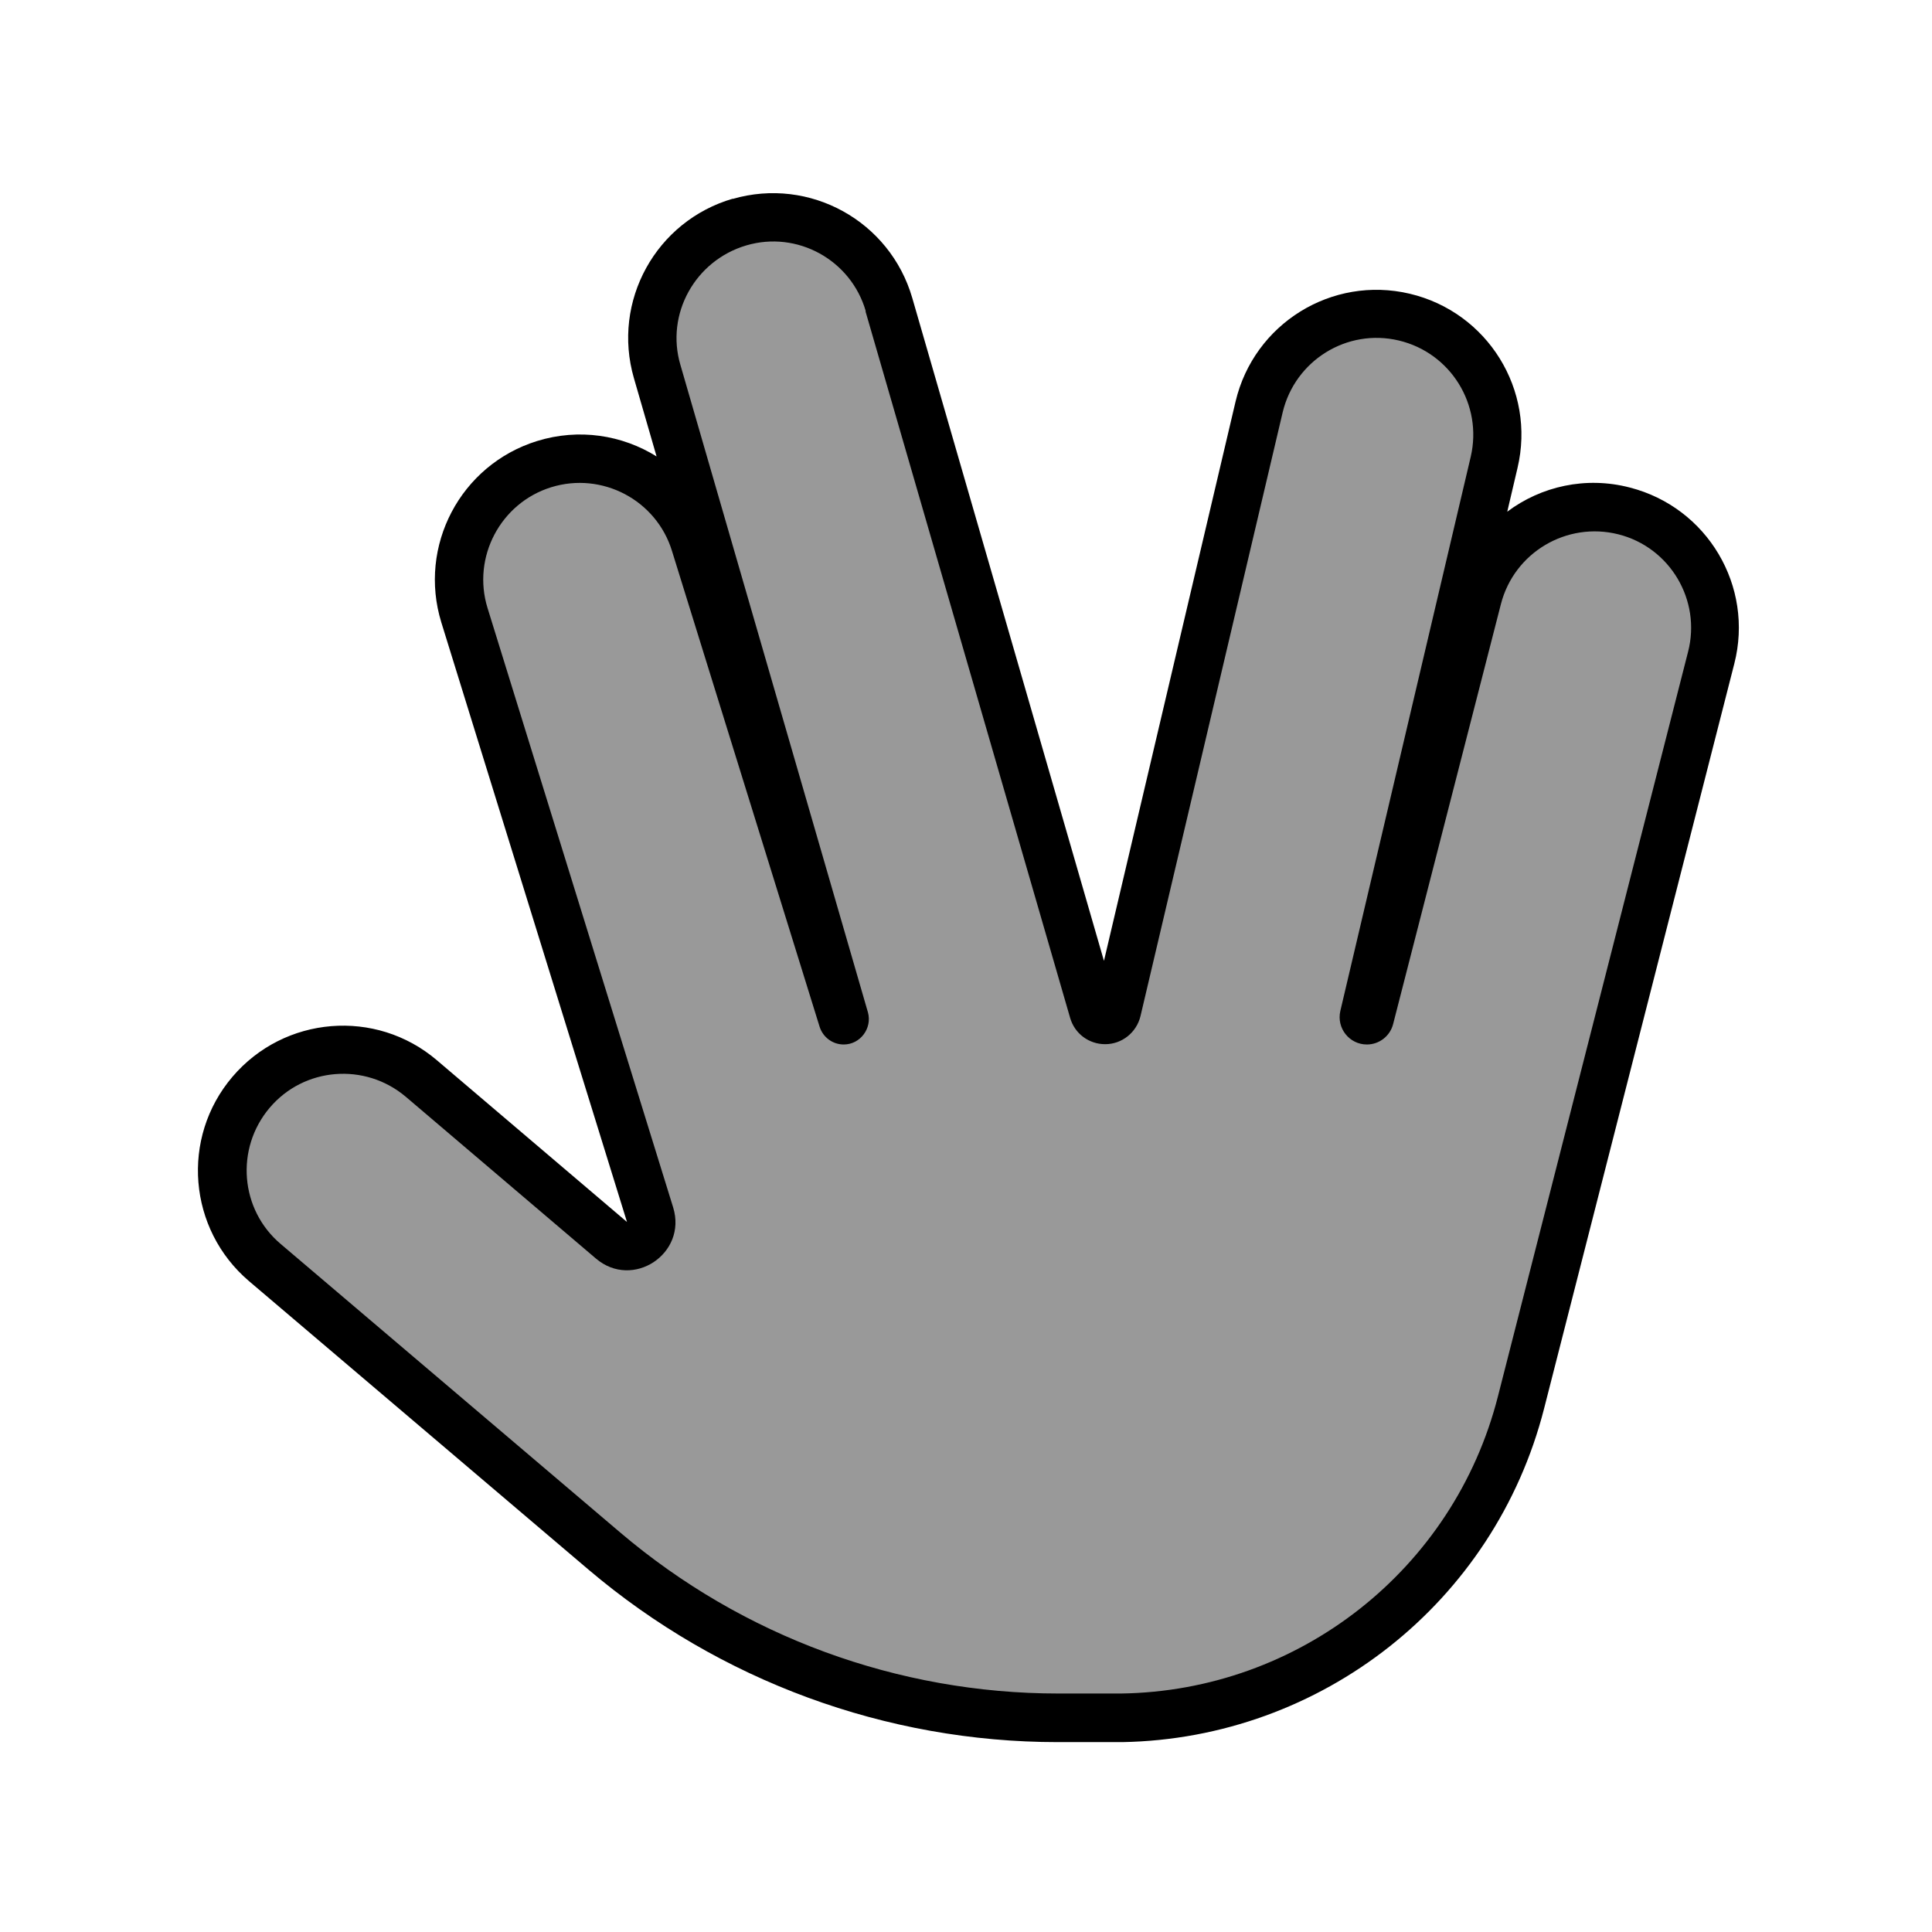
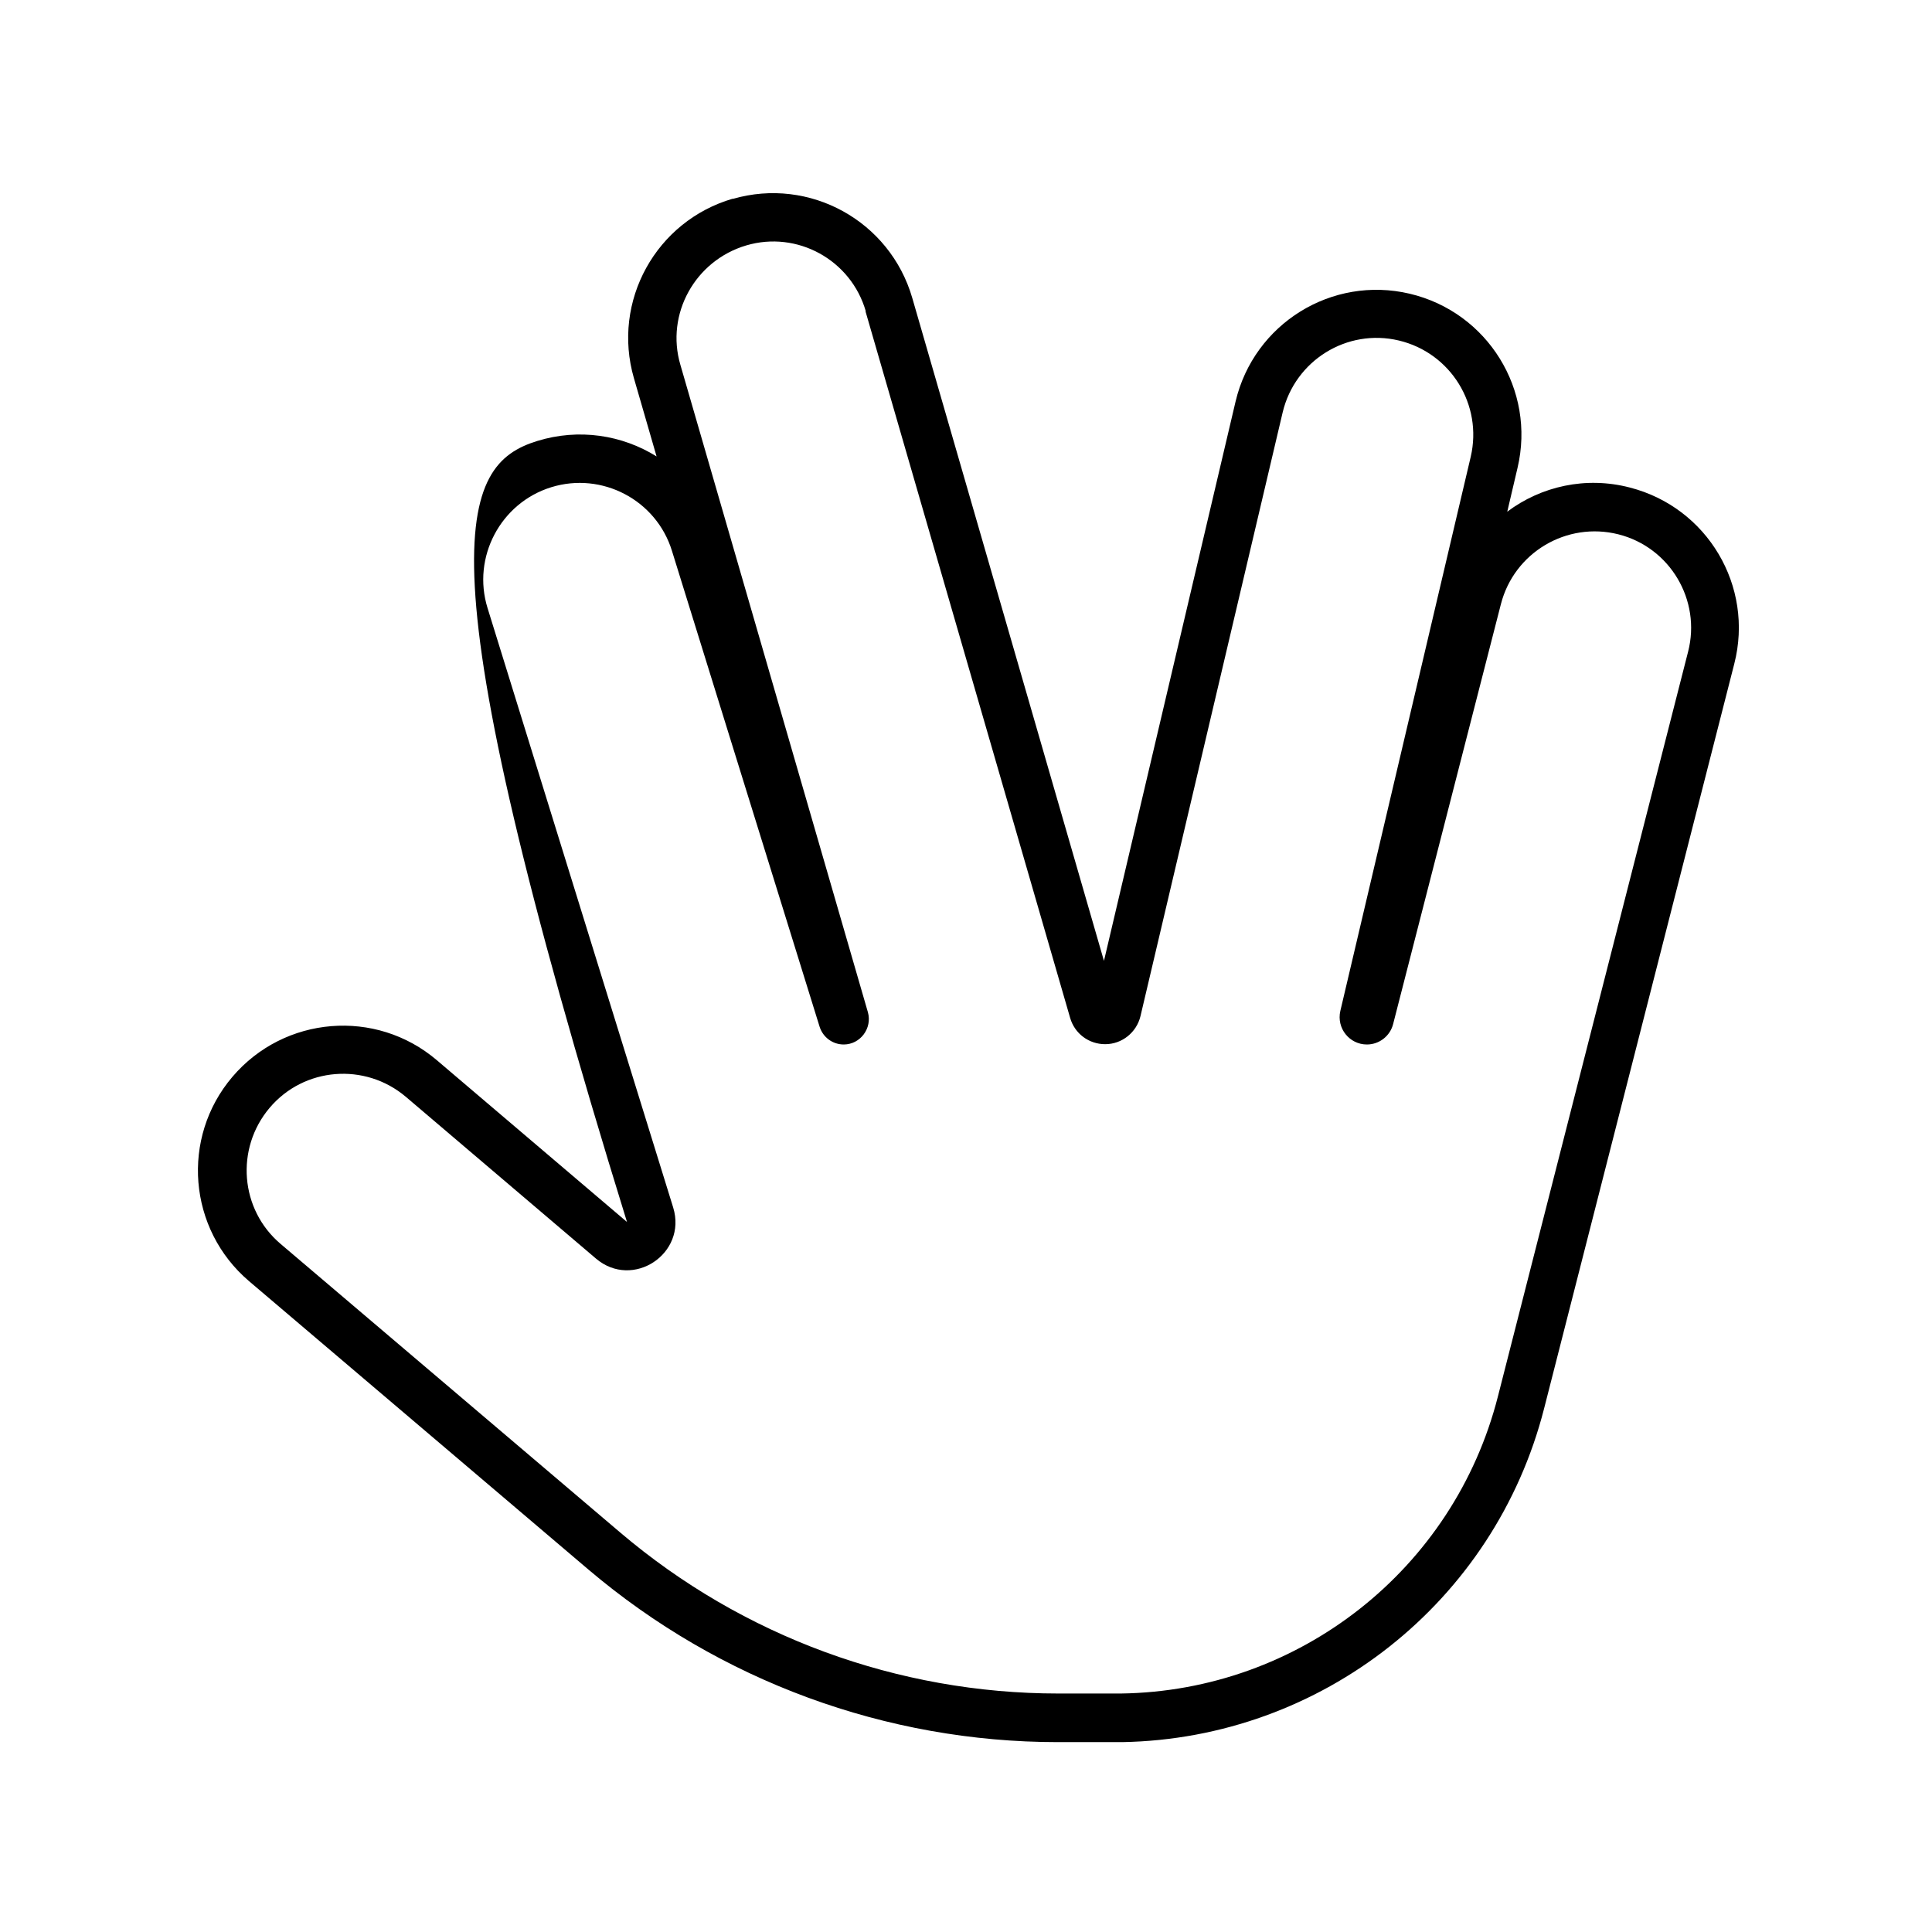
<svg xmlns="http://www.w3.org/2000/svg" viewBox="0 0 640 640">
-   <path opacity=".4" fill="currentColor" d="M294.4 100.9C288.3 79.7 266.1 67.5 244.9 73.6C223.7 79.7 211.5 101.9 217.6 123.1L229.9 165.5C230.4 167.1 229.5 168.8 227.9 169.4C226.5 169.9 225.1 169.3 224.2 168.2C214.4 154.9 196.9 148.7 180.2 153.8C159.1 160.3 147.3 182.7 153.8 203.8L215.3 402.4C217.7 410 208.6 416 202.5 410.9L139.5 357.3C122.7 343 97.4 345 83.1 361.9C68.8 378.8 70.8 404 87.6 418.3L200.1 513.9C242 549.6 295.3 569.1 350.4 569.1L371.2 569.1C371.2 569.1 371.2 569.1 371.2 569.1C371.2 569.1 371.2 569.1 371.2 569.1C433.8 568.2 488.2 525.5 503.7 464.6L566.7 217.9C572.2 196.5 559.2 174.7 537.8 169.2C519.1 164.4 500 173.7 491.9 190.5C491.1 192.1 489.1 192.8 487.6 191.8C486.6 191.2 486.2 190 486.4 188.8L494.8 153.1C499.9 131.6 486.5 110.1 465 105C443.5 99.9 422 113.3 416.9 134.8L370 334.8C369.6 336.6 367.9 337.9 366.1 337.9C364.3 337.9 362.7 336.7 362.2 335L294.4 100.9z" />
-   <path fill="currentColor" d="M242.7 65.9C268.2 58.5 294.8 73.2 302.2 98.7L365.7 318.3L409.3 133C415.4 107.2 441.2 91.2 467 97.3C492.8 103.4 508.8 129.2 502.7 155L499.3 169.5C510.5 161.1 525.3 157.7 539.9 161.5C565.6 168.1 581.1 194.2 574.5 219.9L511.5 466.6C495.1 530.8 437.8 575.9 371.8 577.1C371.6 577.1 371.4 577.1 371.2 577.1L350.4 577.1C293.5 577.1 238.4 556.8 195 520L82.5 424.4C62.3 407.2 59.8 376.9 77 356.7C94.2 336.5 124.5 334 144.7 351.2L207.7 404.8L146.2 206.2C138.4 180.9 152.5 154 177.9 146.1C191.8 141.8 206.1 144.1 217.5 151.2L210 125.3C202.6 99.8 217.3 73.2 242.8 65.8zM286.8 103.1C281.9 86.1 264.1 76.3 247.2 81.3C230.3 86.3 220.4 104 225.4 120.9L287.5 335.3C289 340.6 285 346 279.5 346C275.8 346 272.6 343.6 271.5 340.1L222.6 182.5C217.4 165.6 199.4 156.2 182.6 161.4C165.8 166.6 156.3 184.6 161.5 201.4L223 400C227.7 415.3 209.6 427.3 197.4 416.9L134.4 363.3C120.9 351.9 100.7 353.5 89.3 367C77.9 380.5 79.5 400.7 93 412.1L205.5 507.7C246 542.1 297.4 561 350.6 561C385.7 561 365.4 561 371.3 561C430.3 560.2 481.6 519.9 496.2 462.6L559.2 215.9C563.6 198.8 553.2 181.3 536.1 177C519 172.7 501.6 183 497.2 200.1L461.5 339.2C460.5 343.2 456.9 346 452.8 346C447 346 442.7 340.6 444 334.9L487.2 151.3C491.2 134.1 480.6 116.9 463.4 112.8C446.2 108.7 429 119.4 424.9 136.6L377.8 336.6C376.5 342 371.7 345.9 366.1 345.9C360.7 345.9 356 342.4 354.5 337.2L286.7 103.1z" />
+   <path fill="currentColor" d="M242.7 65.9C268.2 58.5 294.8 73.2 302.2 98.7L365.7 318.3L409.3 133C415.4 107.2 441.2 91.2 467 97.3C492.8 103.4 508.8 129.2 502.7 155L499.3 169.5C510.5 161.1 525.3 157.7 539.9 161.5C565.6 168.1 581.1 194.2 574.5 219.9L511.5 466.6C495.1 530.8 437.8 575.9 371.8 577.1C371.6 577.1 371.4 577.1 371.2 577.1L350.4 577.1C293.5 577.1 238.4 556.8 195 520L82.5 424.4C62.3 407.2 59.8 376.9 77 356.7C94.2 336.5 124.5 334 144.7 351.2L207.7 404.8C138.4 180.9 152.5 154 177.9 146.1C191.8 141.8 206.1 144.1 217.5 151.2L210 125.3C202.6 99.8 217.3 73.2 242.8 65.8zM286.8 103.1C281.9 86.1 264.1 76.3 247.2 81.3C230.3 86.3 220.4 104 225.4 120.9L287.5 335.3C289 340.6 285 346 279.5 346C275.8 346 272.6 343.6 271.5 340.1L222.6 182.5C217.4 165.6 199.4 156.2 182.6 161.4C165.8 166.6 156.3 184.6 161.5 201.4L223 400C227.7 415.3 209.6 427.3 197.4 416.9L134.4 363.3C120.9 351.9 100.7 353.5 89.3 367C77.9 380.5 79.5 400.7 93 412.1L205.5 507.7C246 542.1 297.4 561 350.6 561C385.7 561 365.4 561 371.3 561C430.3 560.2 481.6 519.9 496.2 462.6L559.2 215.9C563.6 198.8 553.2 181.3 536.1 177C519 172.7 501.6 183 497.2 200.1L461.5 339.2C460.5 343.2 456.9 346 452.8 346C447 346 442.7 340.6 444 334.9L487.2 151.3C491.2 134.1 480.6 116.9 463.4 112.8C446.2 108.7 429 119.4 424.9 136.6L377.8 336.6C376.5 342 371.7 345.9 366.1 345.9C360.7 345.9 356 342.4 354.5 337.2L286.7 103.1z" />
</svg>